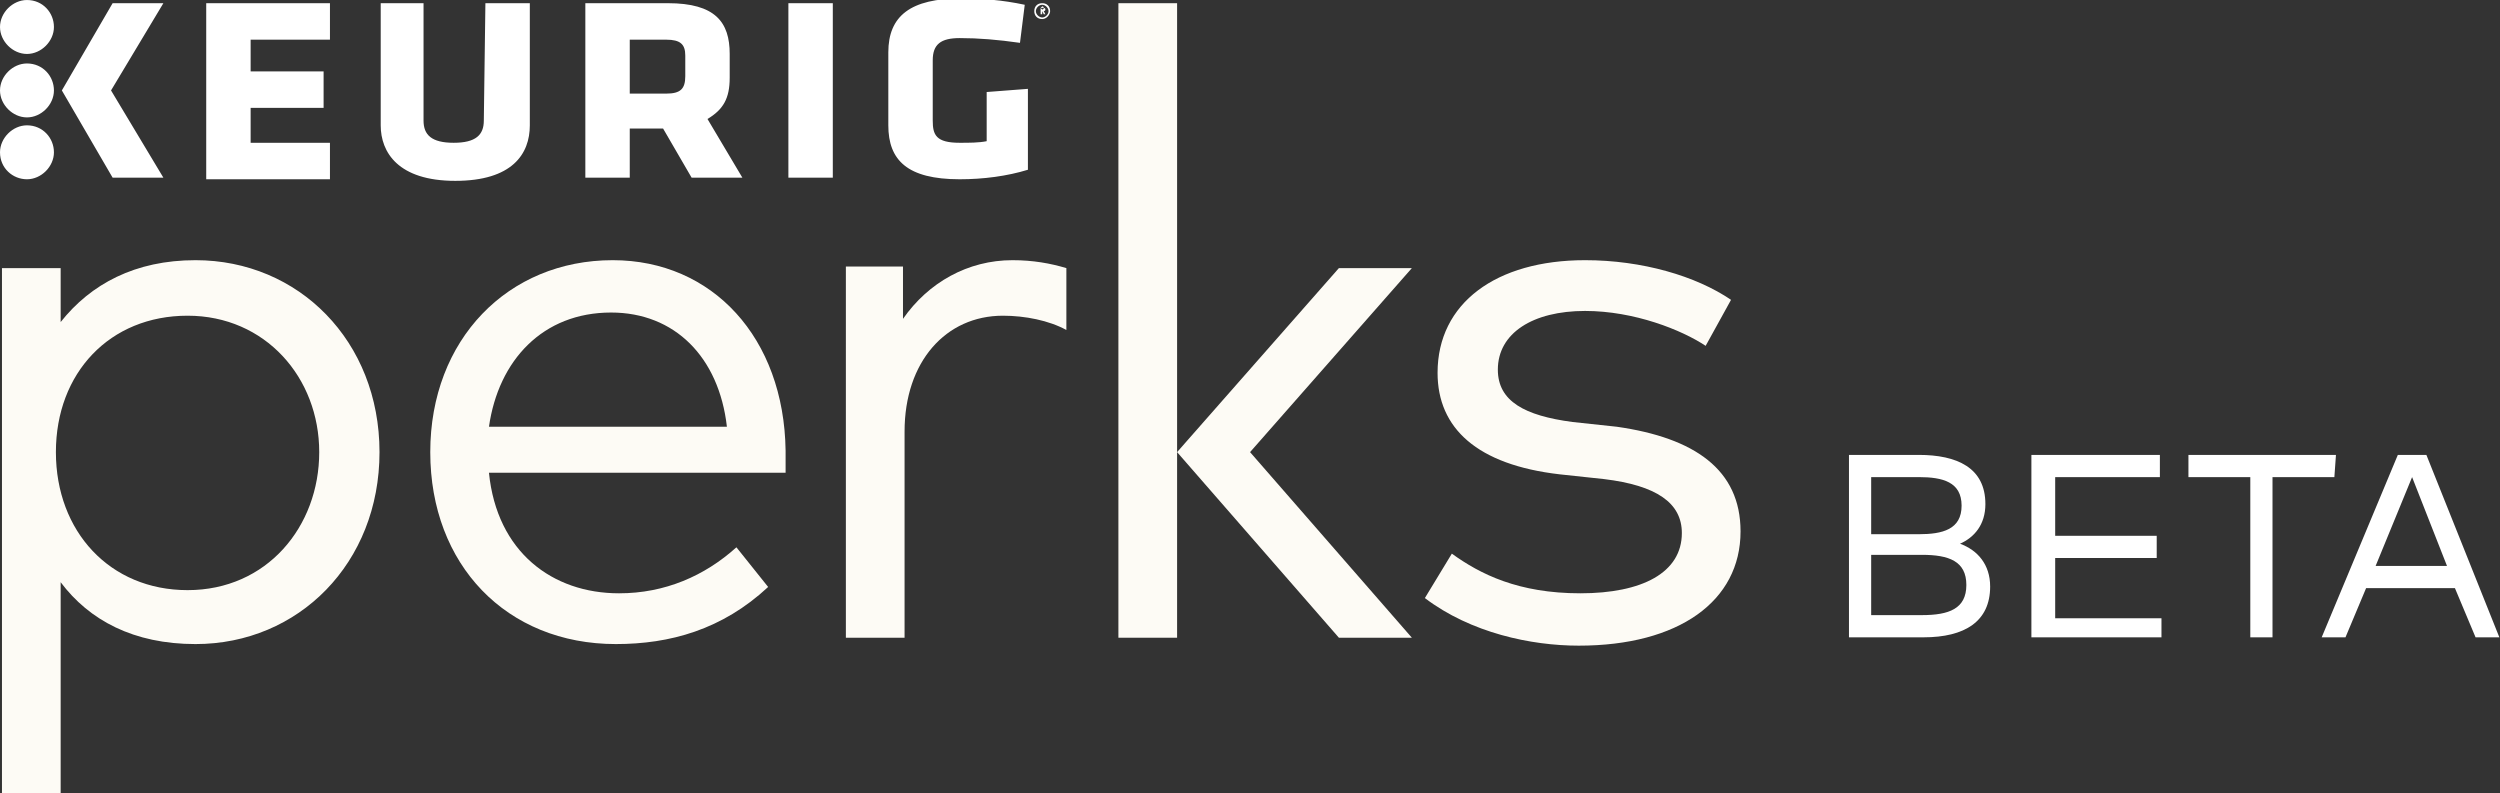
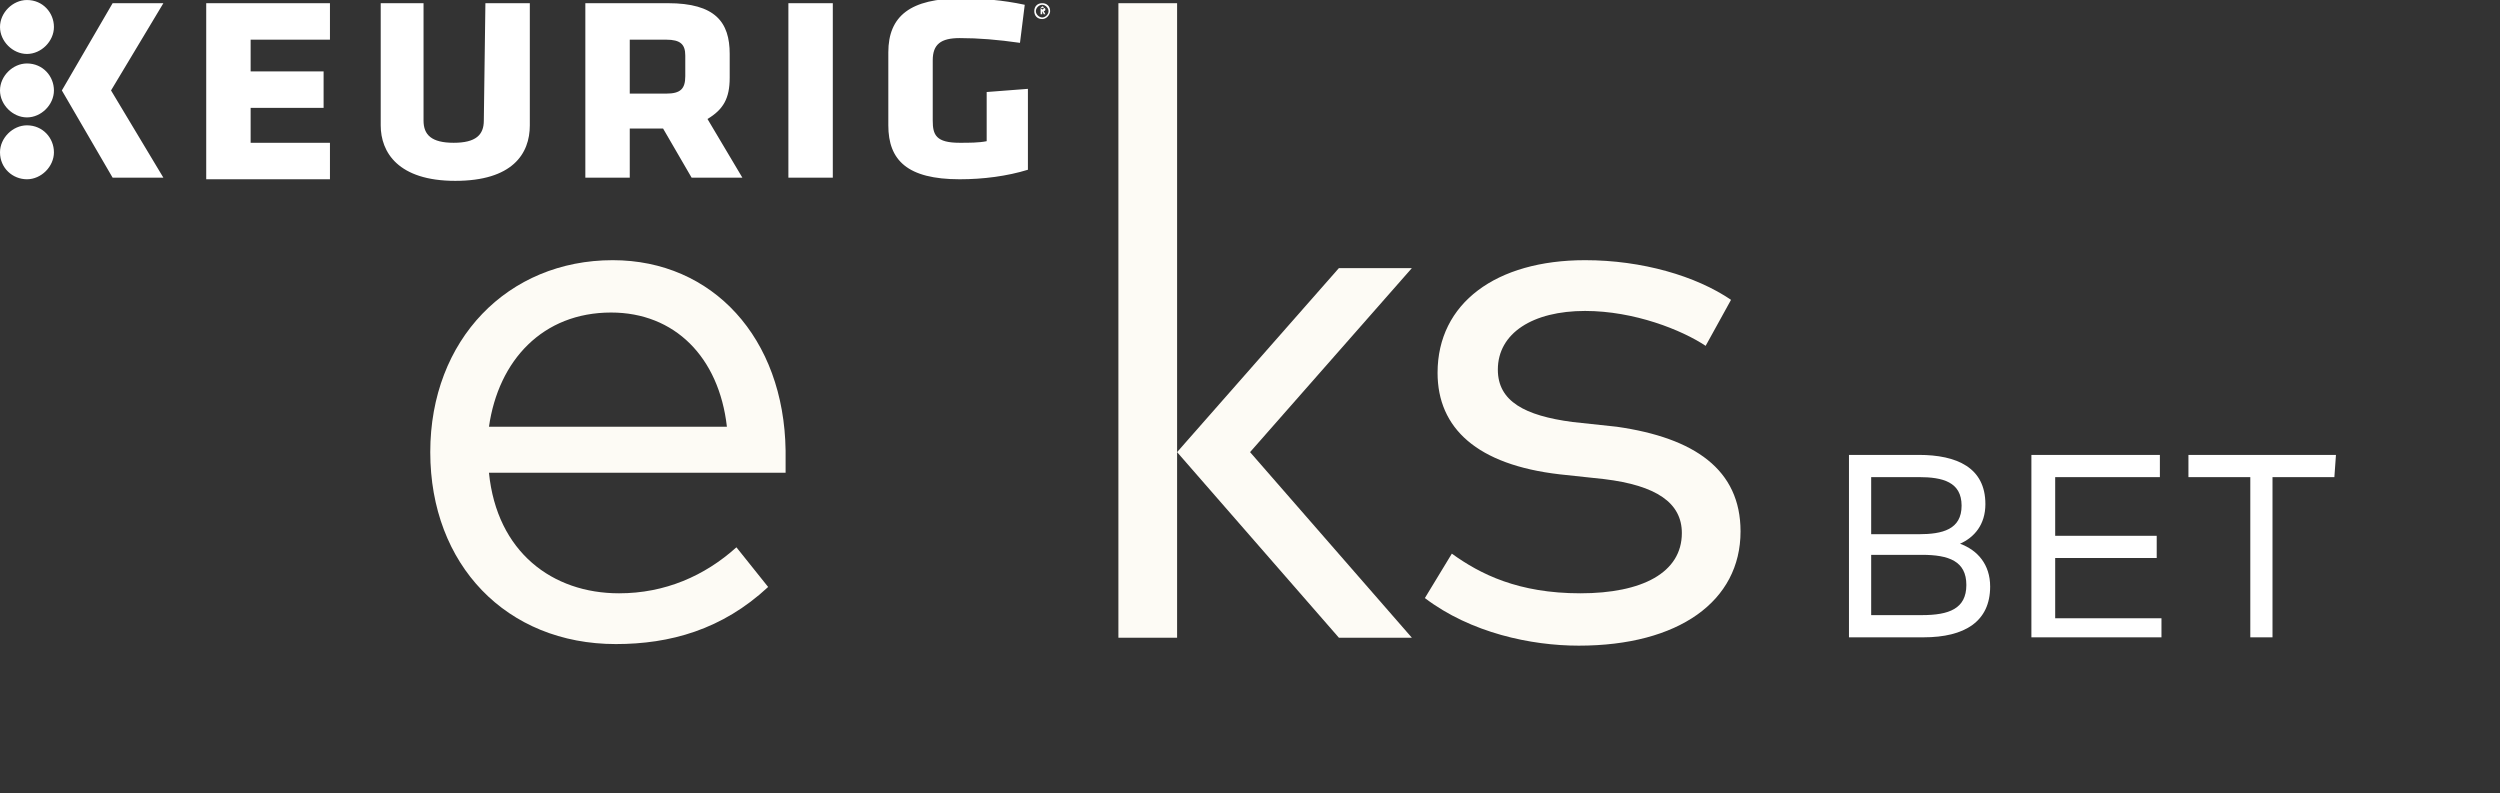
<svg xmlns="http://www.w3.org/2000/svg" version="1.1" id="Layer_1" x="0px" y="0px" viewBox="0 0 157.6 50" style="enable-background:new 0 0 157.6 50;" xml:space="preserve">
  <rect x="0" y="0" width="157.6" height="50" fill="#333333" stroke="none" />
  <style type="text/css">
	.st0{fill:#FFFFFF;}
	.st1{fill:#FDFBF5;}
</style>
  <g id="Beta-Deliverable-3_x2F_17">
    <g id="Perks_LP_Desktop" transform="translate(-59, -722)">
      <g id="Content" transform="translate(0, 137)">
        <g id="Perks-Banner" transform="translate(0, 582)">
          <g id="Keurig-Perks-BETA-Logo-White-Red" transform="translate(93, 37.001)">
            <g id="Group" transform="translate(116.559, 28.676)">
              <path id="Vector" class="st0" d="M-29.6-34c2.4,0,4.2,0.8,4.2,3.1c0,1.3-0.7,2.1-1.6,2.5c1.1,0.4,1.9,1.3,1.9,2.7        c0,2.2-1.6,3.2-4.2,3.2H-34V-34H-29.6z M-32.6-32.6v3.6h3c1.5,0,2.7-0.3,2.7-1.8c0-1.5-1.2-1.8-2.7-1.8H-32.6z M-32.6-27.7        v3.8h3.2c1.7,0,2.8-0.4,2.8-1.9s-1.1-1.9-2.8-1.9H-32.6z" />
              <path id="Vector_00000075856825367921475750000015772271579989105087_" class="st0" d="M-14.3-22.5h-8.2V-34h8.1v1.4H-21v3.7        h6.4v1.4H-21v3.8h6.7V-22.5z" />
              <path id="Vector_00000168110619289178836460000007094058488296354948_" class="st0" d="M-3.4-32.6h-3.9v10.1h-1.4v-10.1h-3.9        V-34h9.3L-3.4-32.6L-3.4-32.6z" />
-               <path id="Vector_00000022522410884256210430000002906680166991486089_" class="st0" d="M7-22.5H5.5l-1.3-3.1h-5.6l-1.3,3.1        h-1.5L0.6-34h1.8L7-22.5z M-0.8-27h4.5l-2.2-5.6L-0.8-27L-0.8-27z" />
            </g>
            <g id="Group_00000073706613508507344690000006463938063842939046_">
              <g id="Vector_00000114796663106614478220000011052962570690420908_">
                <path class="st0" d="M-21-33.8h7.8v2.3h-5v2h4.6v2.3h-4.6v2.2h5v2.3H-21V-33.8z M-3.5-26.4c0,0.9-0.5,1.4-1.9,1.4         s-1.9-0.5-1.9-1.4v-7.4H-10v7.7c0,1.7,1.1,3.5,4.7,3.5s4.7-1.7,4.7-3.5v-7.7h-2.8L-3.5-26.4L-3.5-26.4z M15.7-22.8h2.8v-11         h-2.8V-22.8z M28.2-28.2v3.1C27.7-25,27.1-25,26.5-25c-1.5,0-1.7-0.5-1.7-1.4v-3.8c0-1,0.5-1.4,1.7-1.4s2.4,0.1,3.8,0.3         l0.3-2.4c-1.4-0.3-2.7-0.4-4-0.4c-3.2,0-4.6,1.1-4.6,3.4v4.6c0,2.2,1.2,3.4,4.5,3.4c1.5,0,3-0.2,4.3-0.6v-5.1L28.2-28.2         L28.2-28.2z M-32.3-30c-0.9,0-1.7,0.8-1.7,1.7s0.8,1.7,1.7,1.7c0.9,0,1.7-0.8,1.7-1.7S-31.3-30-32.3-30z M-32.3-34         c-0.9,0-1.7,0.8-1.7,1.7c0,0.9,0.8,1.7,1.7,1.7c0.9,0,1.7-0.8,1.7-1.7S-31.3-34-32.3-34z M-32.3-26.1c-0.9,0-1.7,0.8-1.7,1.7         c0,1,0.8,1.7,1.7,1.7c0.9,0,1.7-0.8,1.7-1.7C-30.6-25.3-31.3-26.1-32.3-26.1z M-23.7-33.8h-3.2l-3.2,5.5l3.2,5.5h3.2         l-3.3-5.5L-23.7-33.8z M10.6-26.5l2.2,3.7H9.6l-1.8-3.1H5.7v3.1H2.9v-11h5.2c3,0,3.9,1.2,3.9,3.2v1.5         C12-27.8,11.6-27.1,10.6-26.5L10.6-26.5z M9.2-30.5c0-0.7-0.3-1-1.2-1H5.7v3.4H8c0.9,0,1.2-0.3,1.2-1.1V-30.5z" />
                <path class="st0" d="M32.2-33.3c0,0.2-0.2,0.5-0.5,0.5s-0.5-0.2-0.5-0.5s0.2-0.5,0.5-0.5S32.2-33.6,32.2-33.3z M32.1-33.3         c0-0.2-0.2-0.4-0.4-0.4s-0.4,0.2-0.4,0.4s0.2,0.4,0.4,0.4S32.1-33.1,32.1-33.3z M31.9-33.4c0,0.1-0.1,0.1-0.1,0.1l0.1,0.2         h-0.1l-0.1-0.2l0,0v0.2h-0.1v-0.4h0.2C31.8-33.5,31.9-33.5,31.9-33.4L31.9-33.4z M31.6-33.5L31.6-33.5l0.1,0.1         c0,0,0.1,0,0.1-0.1c0,0,0-0.1-0.1-0.1L31.6-33.5L31.6-33.5z" />
              </g>
              <g id="Vector_00000087397233240821020670000012530231044012170686_" transform="translate(0.124, 0.201)">
-                 <path class="st1" d="M-21.8-17.8c-3.8,0-6.6,1.5-8.5,3.9v-3.4H-34v33.1h3.7V2.5c1.8,2.4,4.6,3.9,8.5,3.9         c6.5,0,11.6-5.1,11.6-12.1S-15.3-17.8-21.8-17.8z M-22.3,3c-4.9,0-8.3-3.7-8.3-8.7s3.4-8.6,8.3-8.6s8.3,3.9,8.3,8.6         S-17.3,3-22.3,3z" />
                <path class="st1" d="M15.4-5.8c-0.1-7.1-4.6-12-10.9-12C-2.1-17.8-7-12.8-7-5.7S-2.2,6.4,4.7,6.4c3.4,0,6.7-0.9,9.6-3.6         l-2-2.5c-2,1.8-4.5,2.9-7.4,2.9c-4.2,0-7.7-2.6-8.2-7.6h18.7C15.4-4.8,15.4-5.3,15.4-5.8L15.4-5.8z M-3.3-7.3         c0.6-4.2,3.4-7.2,7.7-7.2c4,0,6.8,2.8,7.3,7.2H-3.3z" />
-                 <path class="st1" d="M29.7-17.8c-2.8,0-5.3,1.4-6.9,3.7v-3.3h-3.6V6h3.7V-7c0-4.4,2.6-7.3,6.2-7.3c1.4,0,2.9,0.3,4,0.9v-3.9         C32.1-17.6,31-17.8,29.7-17.8L29.7-17.8z" />
                <path class="st1" d="M67.8-7.3L65-7.6c-3-0.4-4.7-1.3-4.7-3.3c0-2.3,2.2-3.7,5.5-3.7c3.1,0,6.1,1.2,7.6,2.2l1.6-2.9         c-2.2-1.5-5.6-2.5-9.2-2.5c-5.6,0-9.3,2.7-9.3,7.1c0,3.5,2.5,5.8,7.7,6.4L67-4c3.3,0.4,4.9,1.5,4.9,3.4         c0,2.5-2.5,3.8-6.4,3.8S59.2,2,57.4,0.7l-1.7,2.8c2.9,2.2,6.7,3,9.7,3c6.3,0,10.2-2.8,10.2-7.2C75.6-4.6,72.7-6.6,67.8-7.3         L67.8-7.3z" />
                <g transform="translate(70.38, 0)">
                  <path class="st1" d="M-30.3-34H-34V6h3.7V-34z" />
                  <path class="st1" d="M-15.5,6h-4.6L-30.3-5.7l10.2-11.6h4.6L-25.7-5.7L-15.5,6z" />
                </g>
              </g>
            </g>
          </g>
        </g>
      </g>
    </g>
  </g>
</svg>